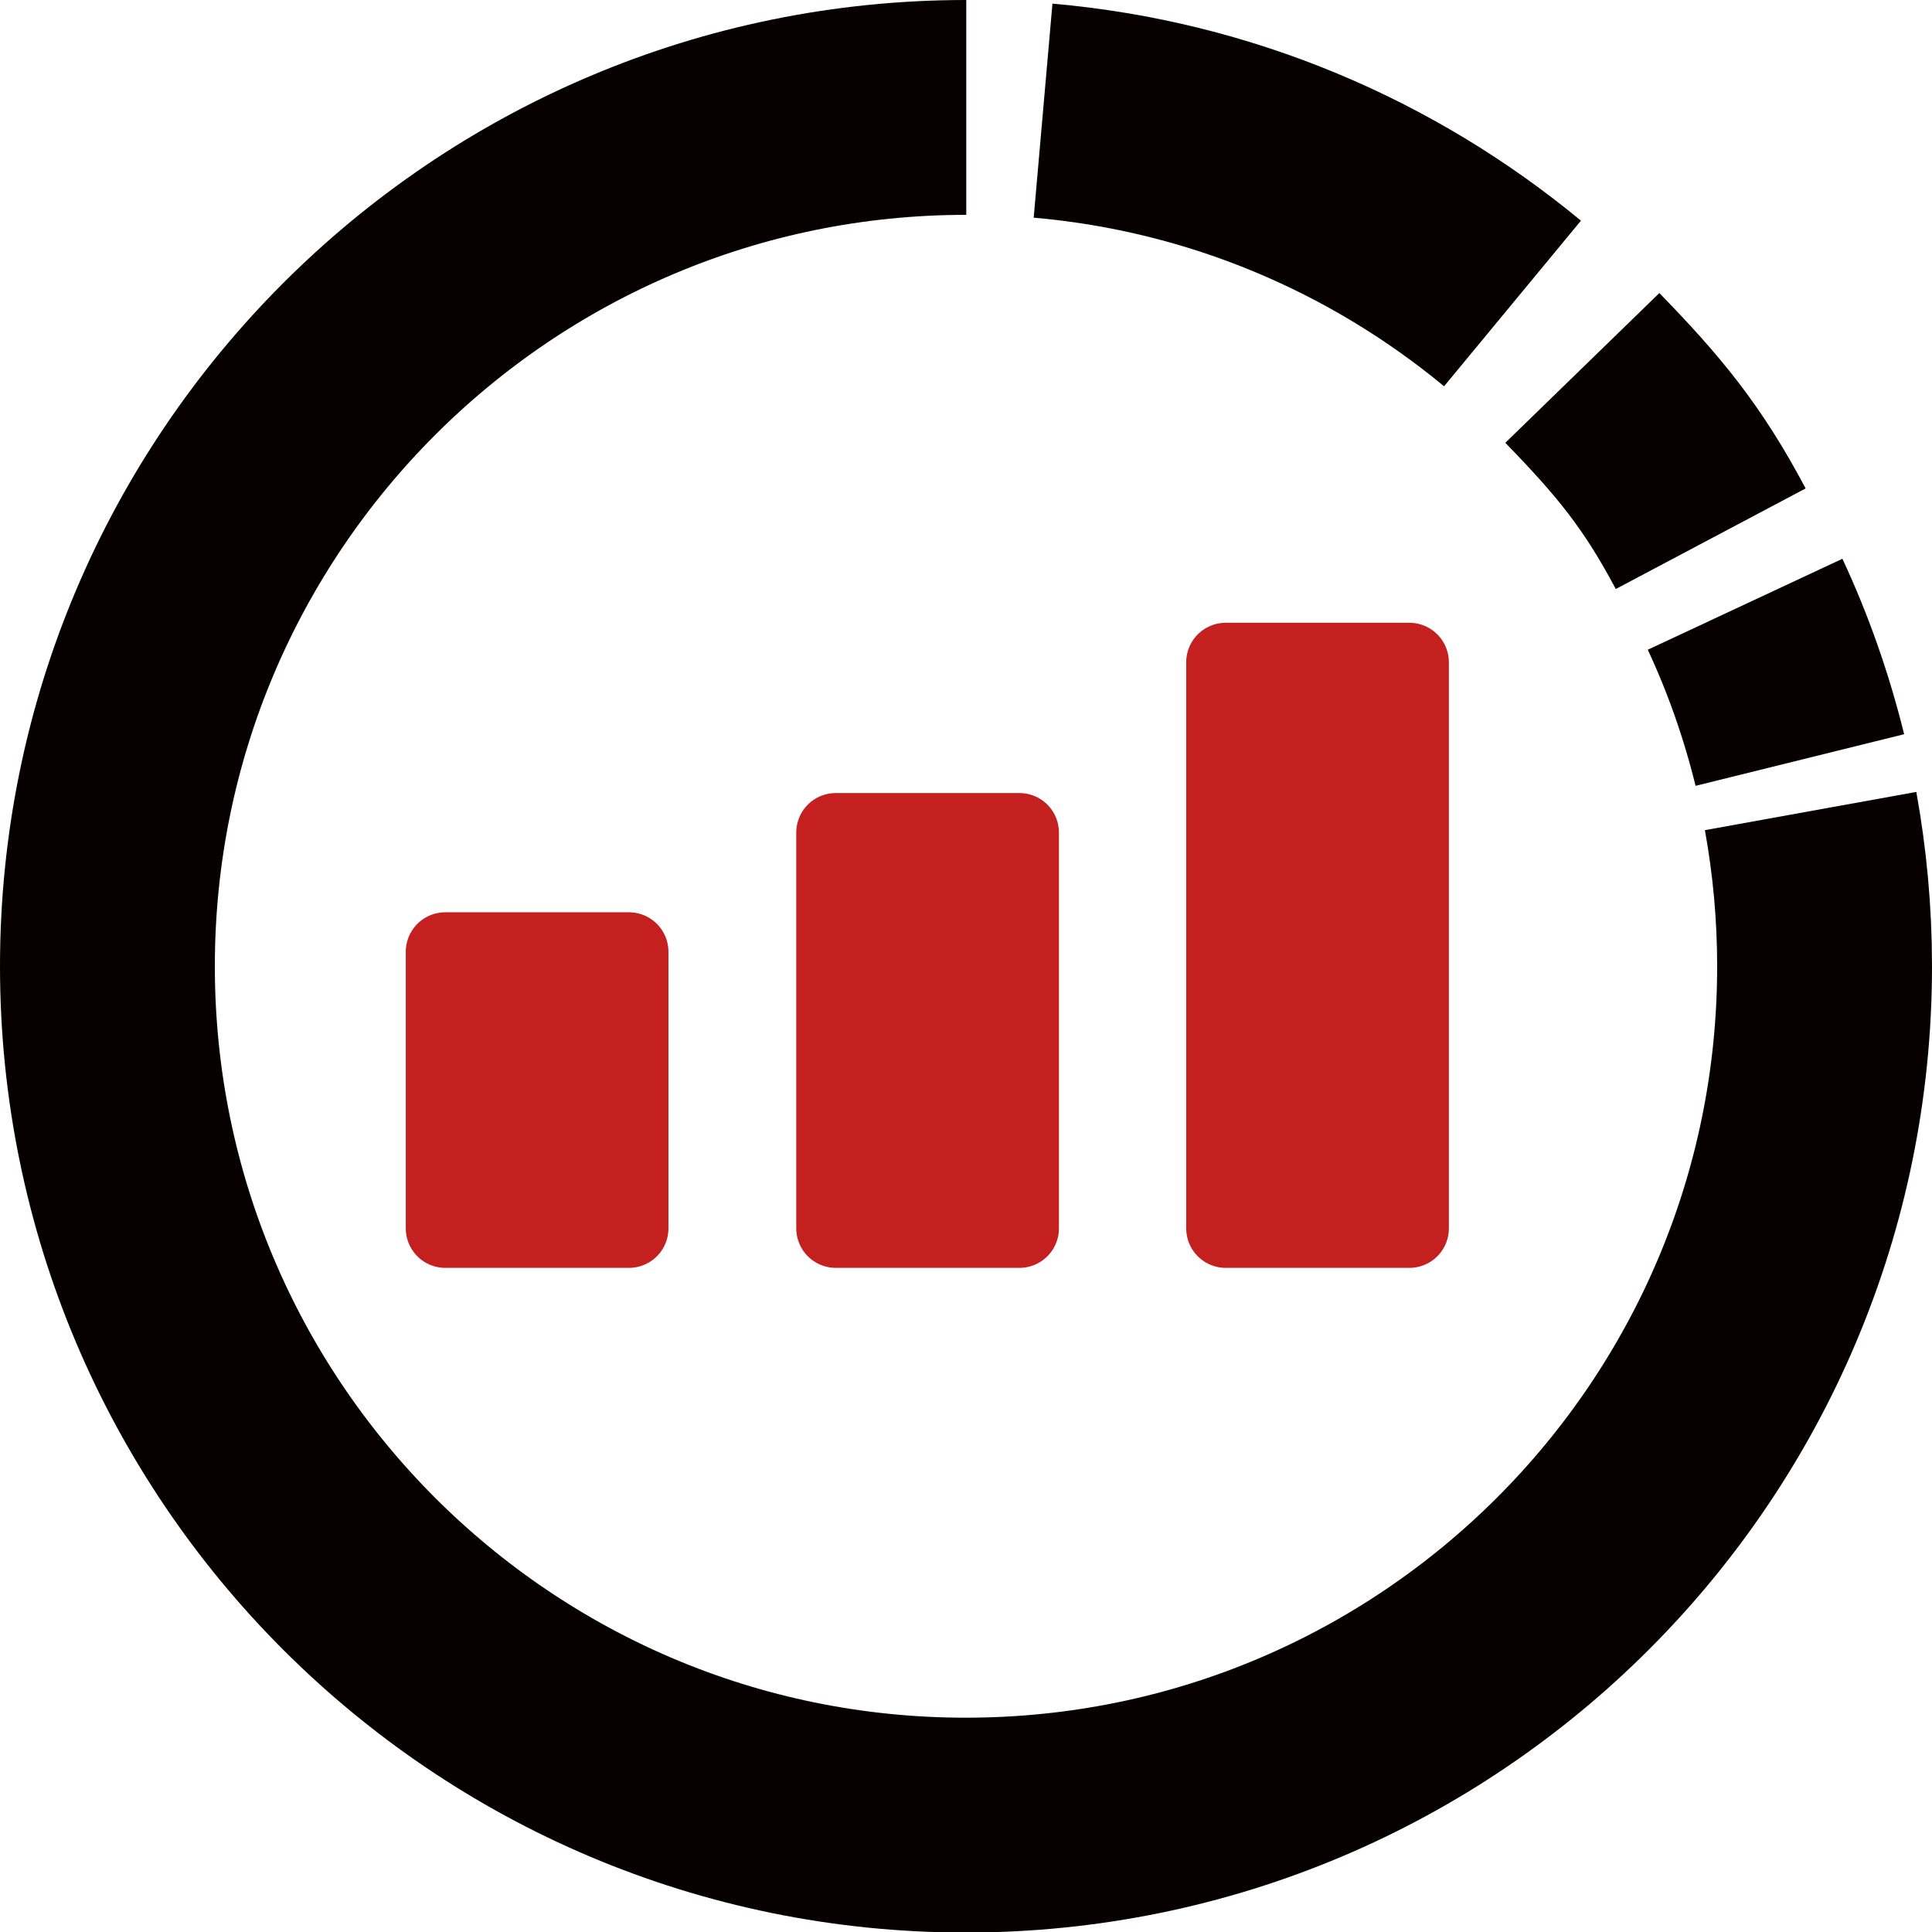
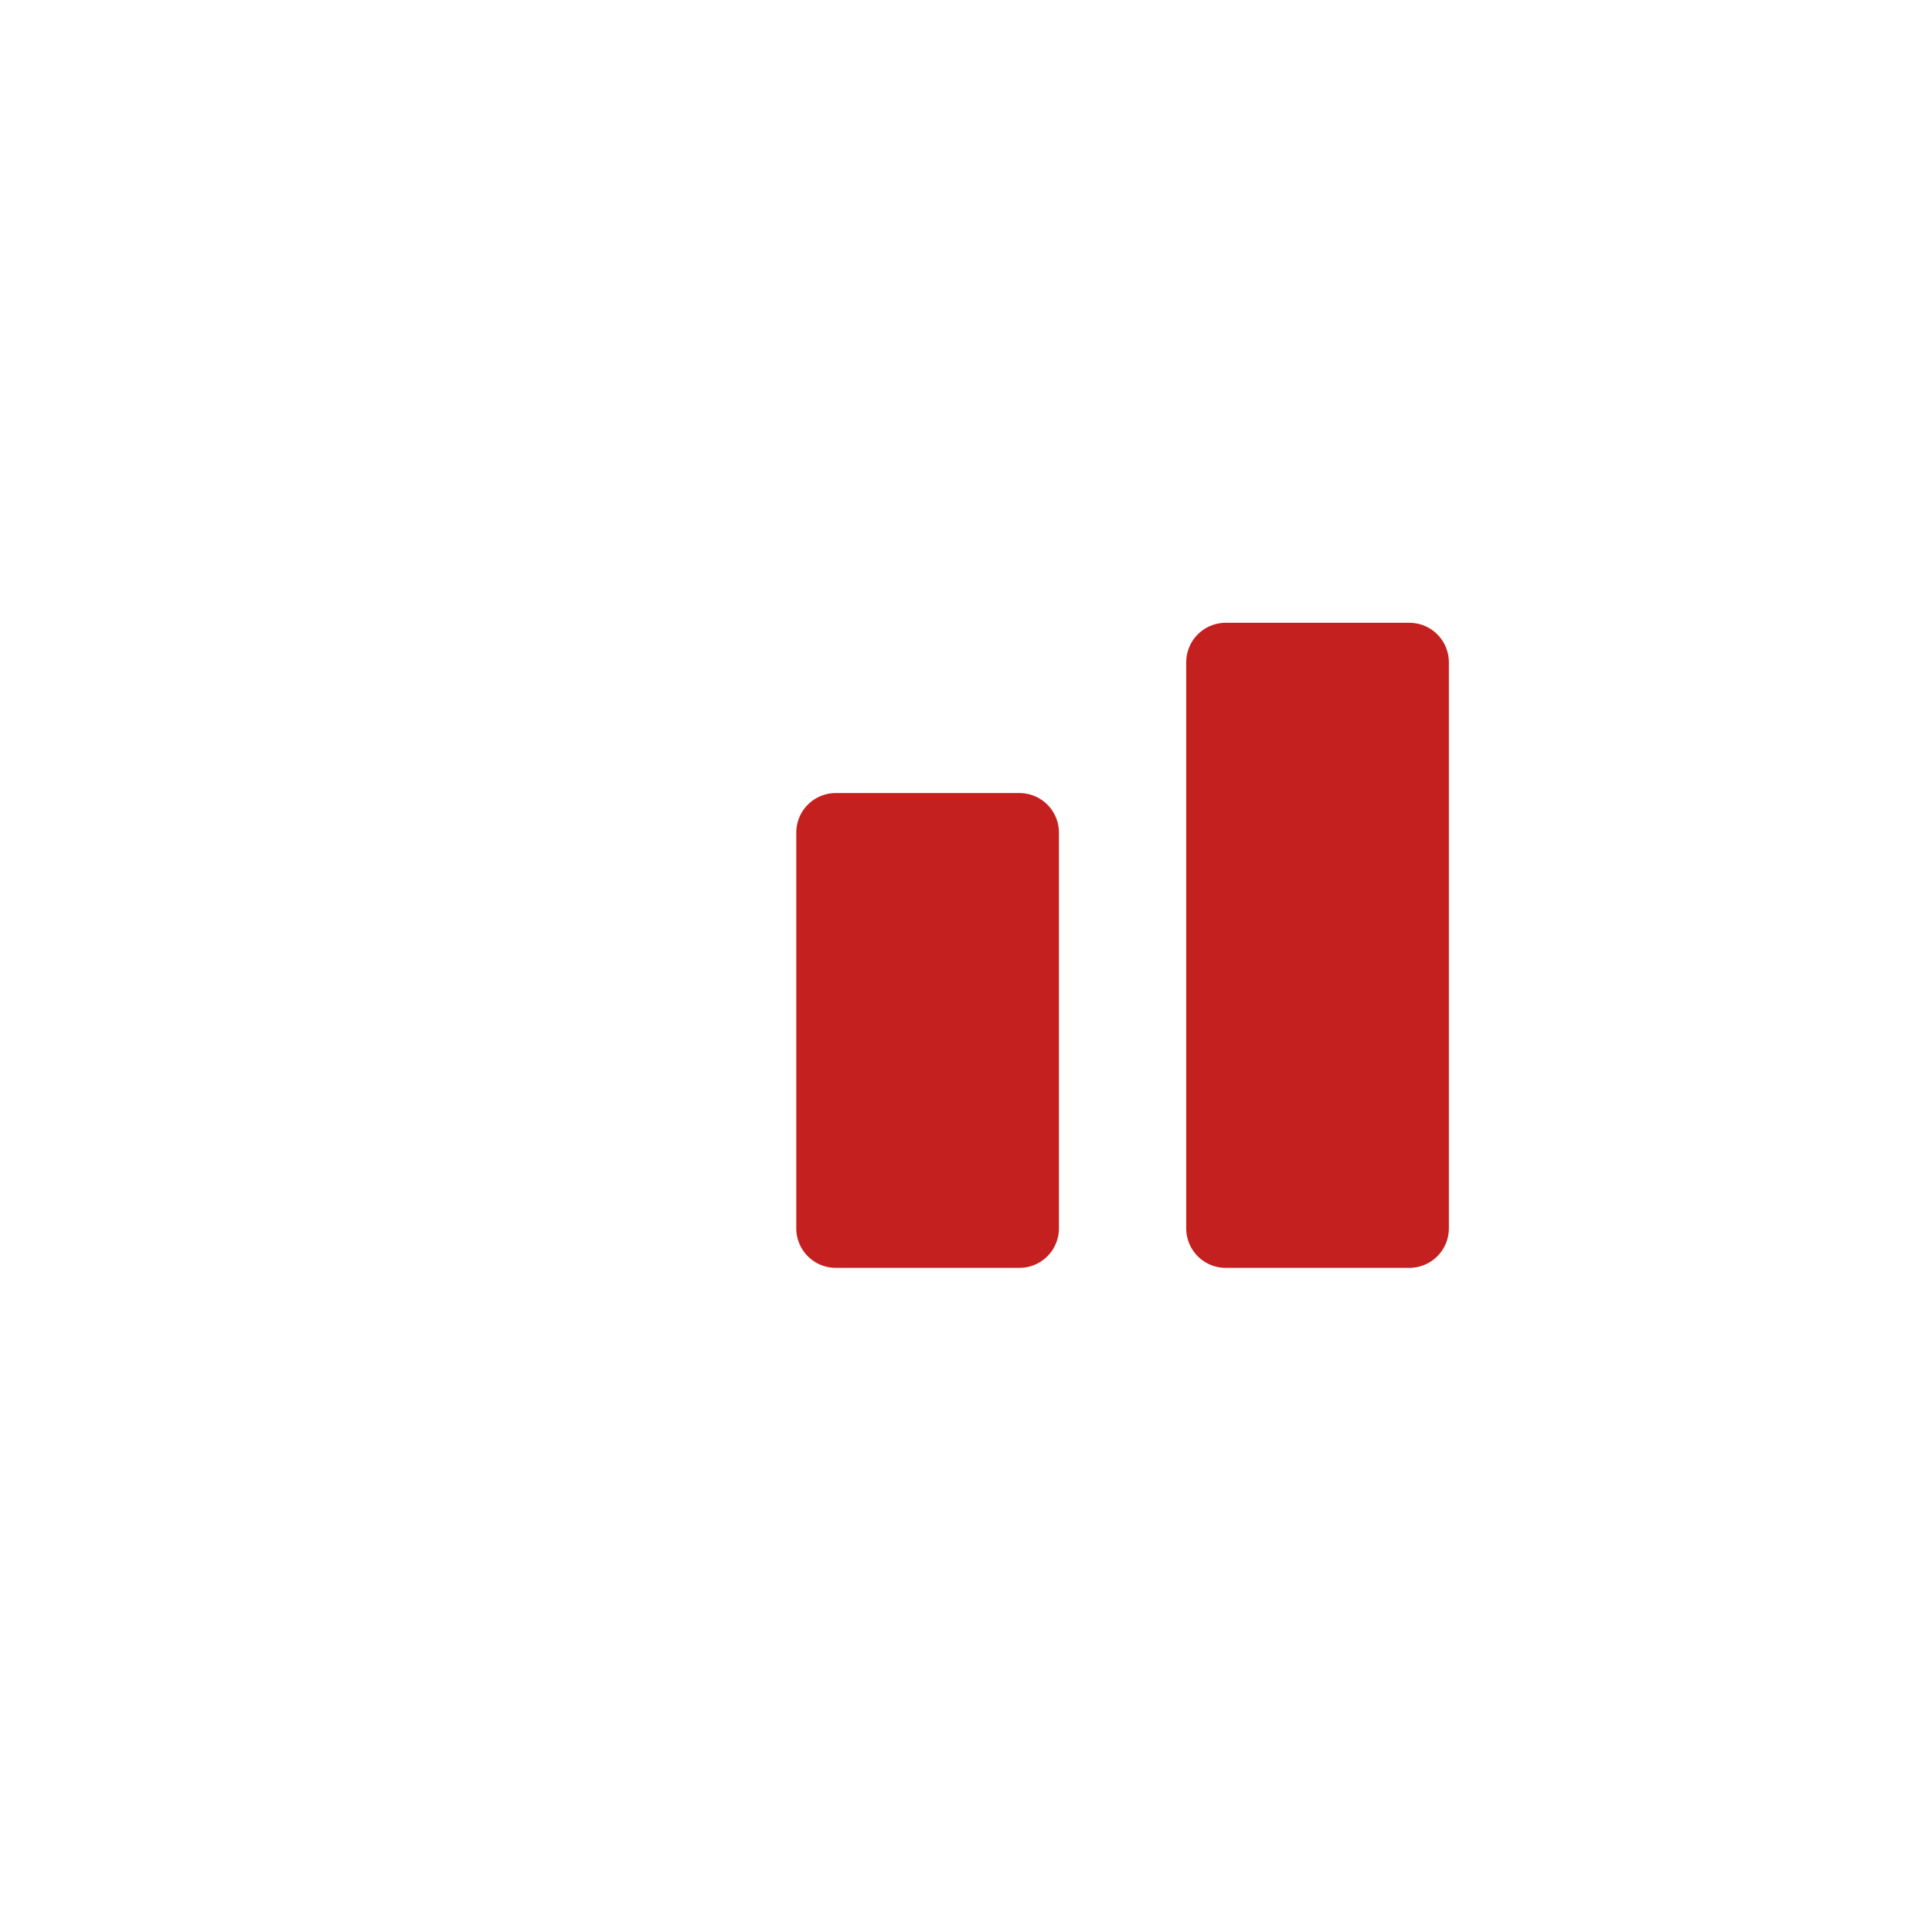
<svg xmlns="http://www.w3.org/2000/svg" id="_レイヤー_2" viewBox="0 0 35.97 35.97">
  <defs>
    <style>.cls-1{fill:none;stroke:#060001;stroke-miterlimit:10;stroke-width:4px;}.cls-2{fill:#c4201f;stroke:#c4201f;stroke-linecap:round;stroke-linejoin:round;stroke-width:1.47px;}</style>
  </defs>
  <g id="_レイヤー_1-2">
-     <rect class="cls-2" x="8.29" y="17.72" width="3.42" height="5.15" />
    <rect class="cls-2" x="15.56" y="15.5" width="3.42" height="7.37" />
    <rect class="cls-2" x="22.82" y="12.33" width="3.42" height="10.54" />
-     <path class="cls-1" d="m33.71,15.1c.17.94.26,1.9.26,2.89,0,8.83-7.16,15.99-15.99,15.99S2,26.81,2,17.99,9.16,2,17.99,2" />
-     <path class="cls-1" d="m32.49,11.25c.43.92.77,1.89,1.02,2.9" />
-     <path class="cls-1" d="m29.46,6.85c1.05,1.08,1.68,1.84,2.39,3.18" />
-     <path class="cls-1" d="m19.42,2.06c3.31.29,6.32,1.59,8.74,3.59" />
  </g>
</svg>